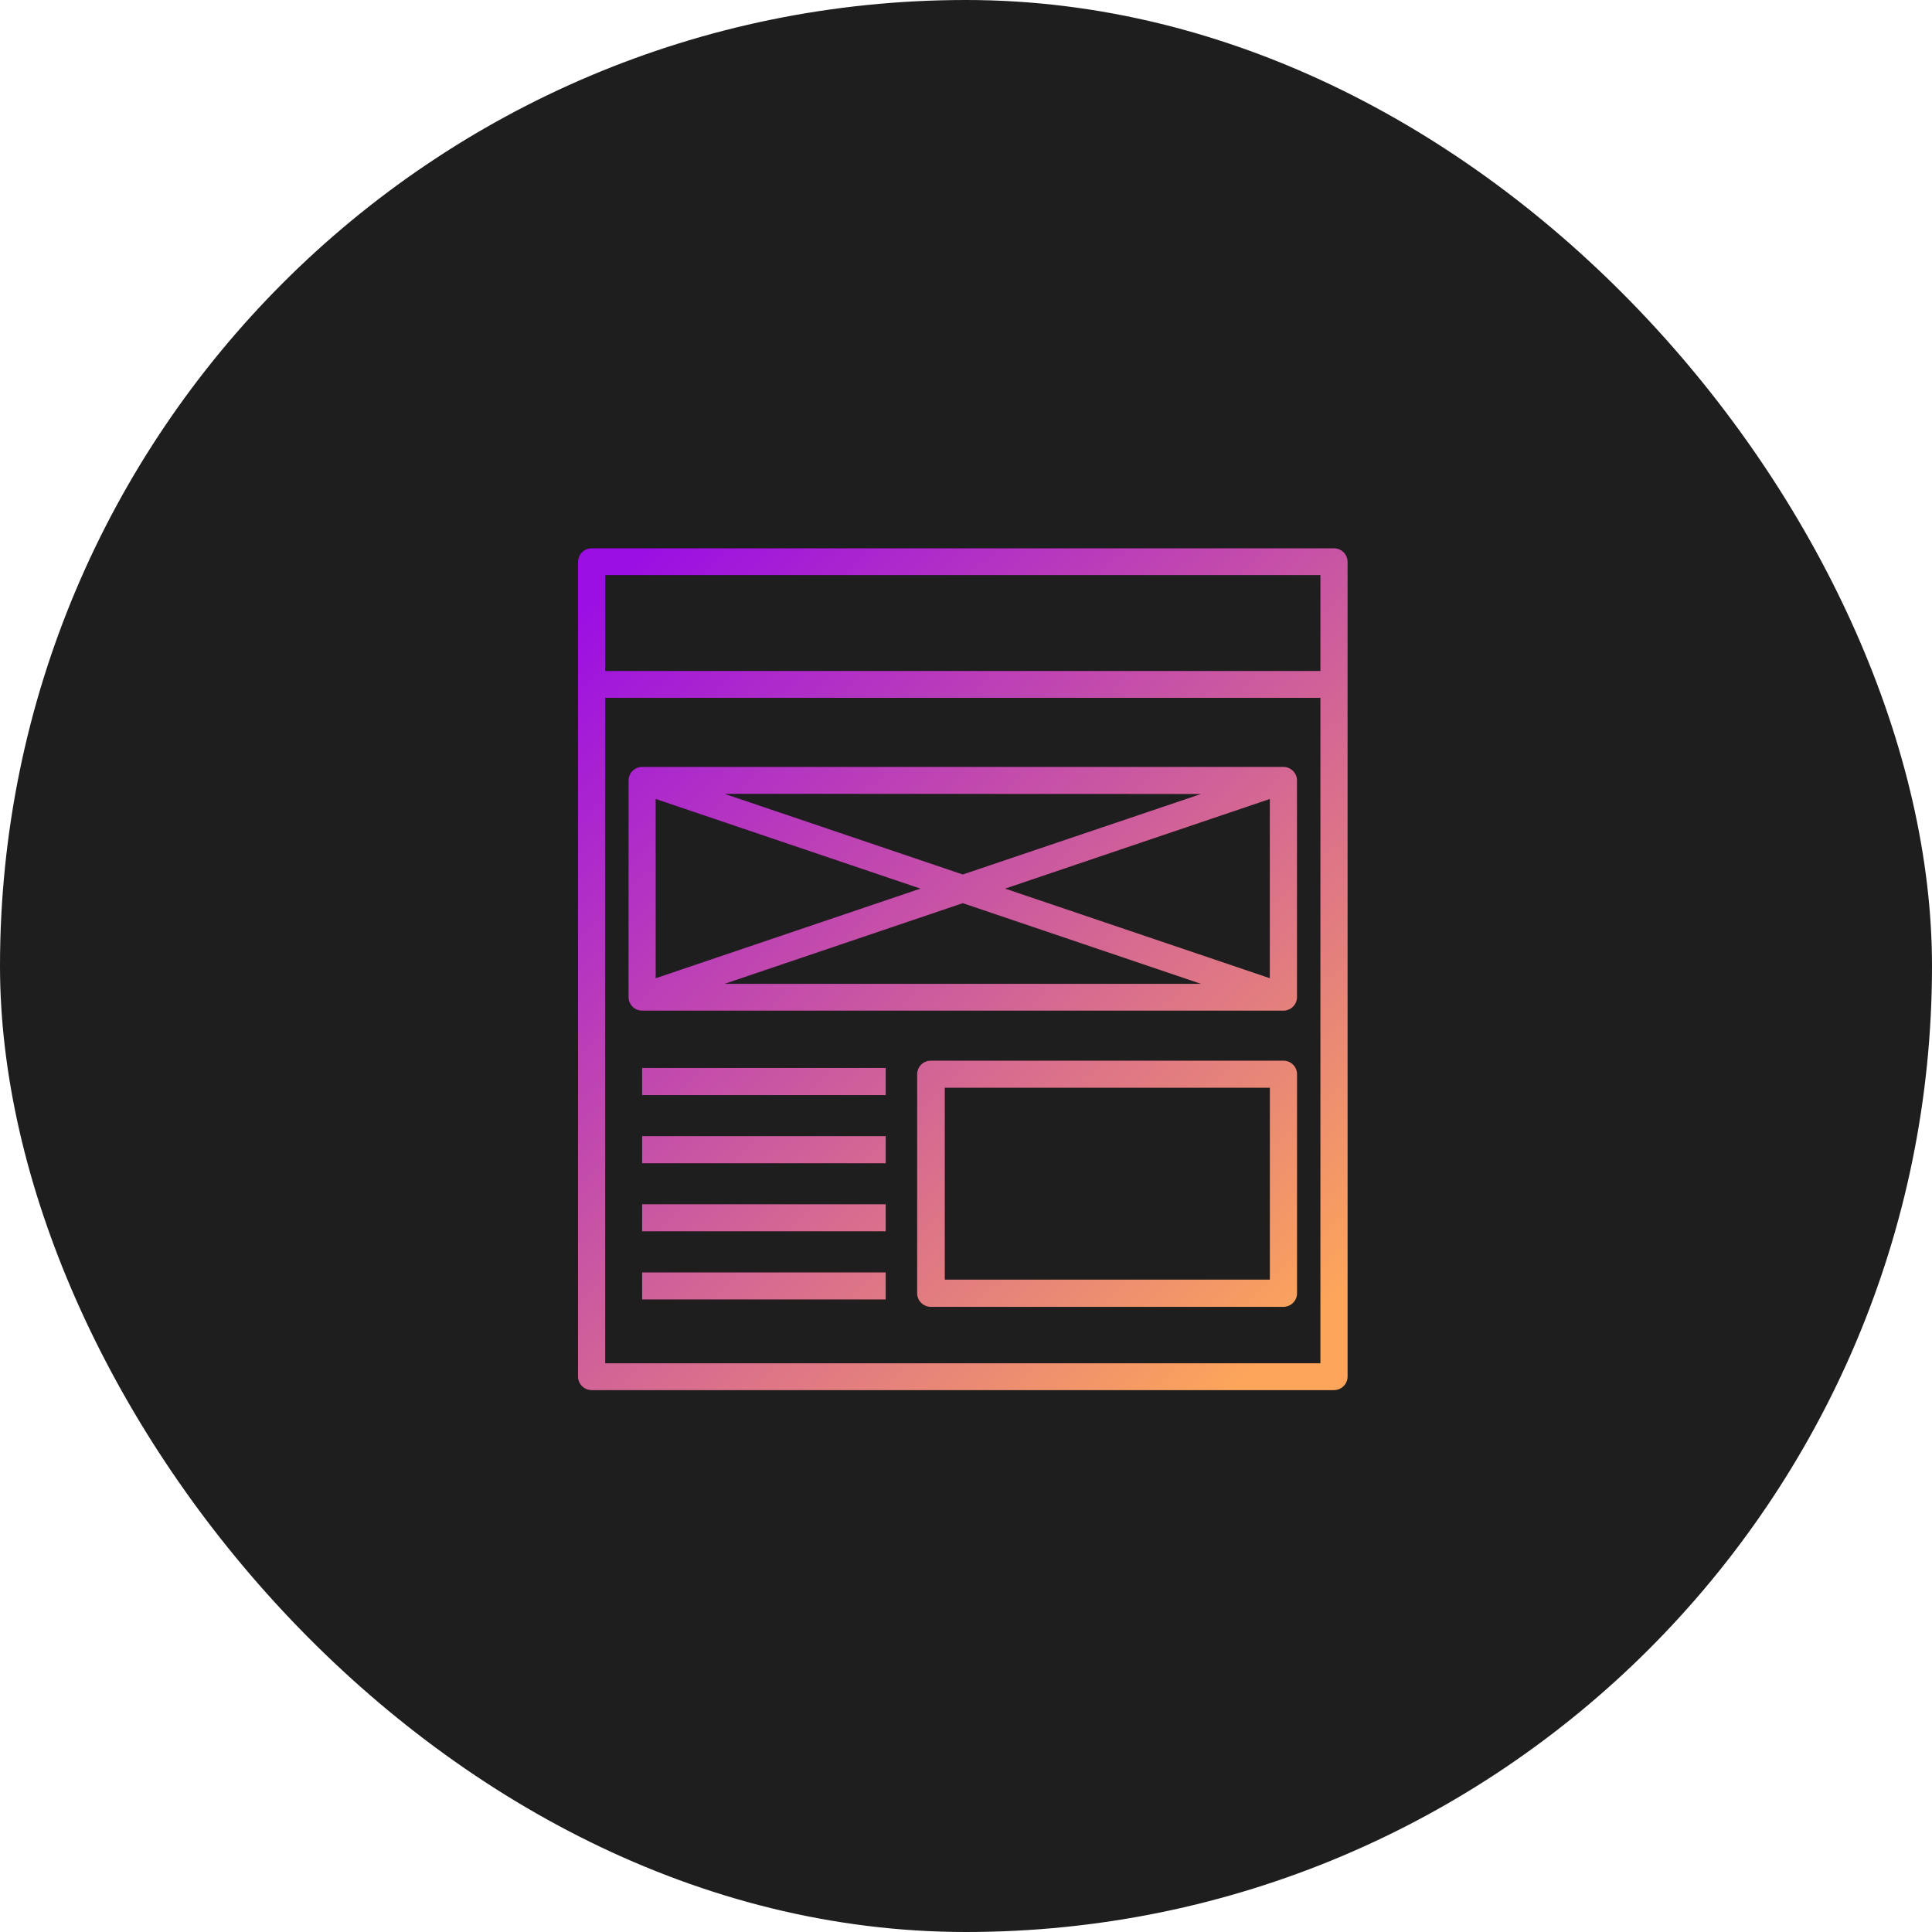
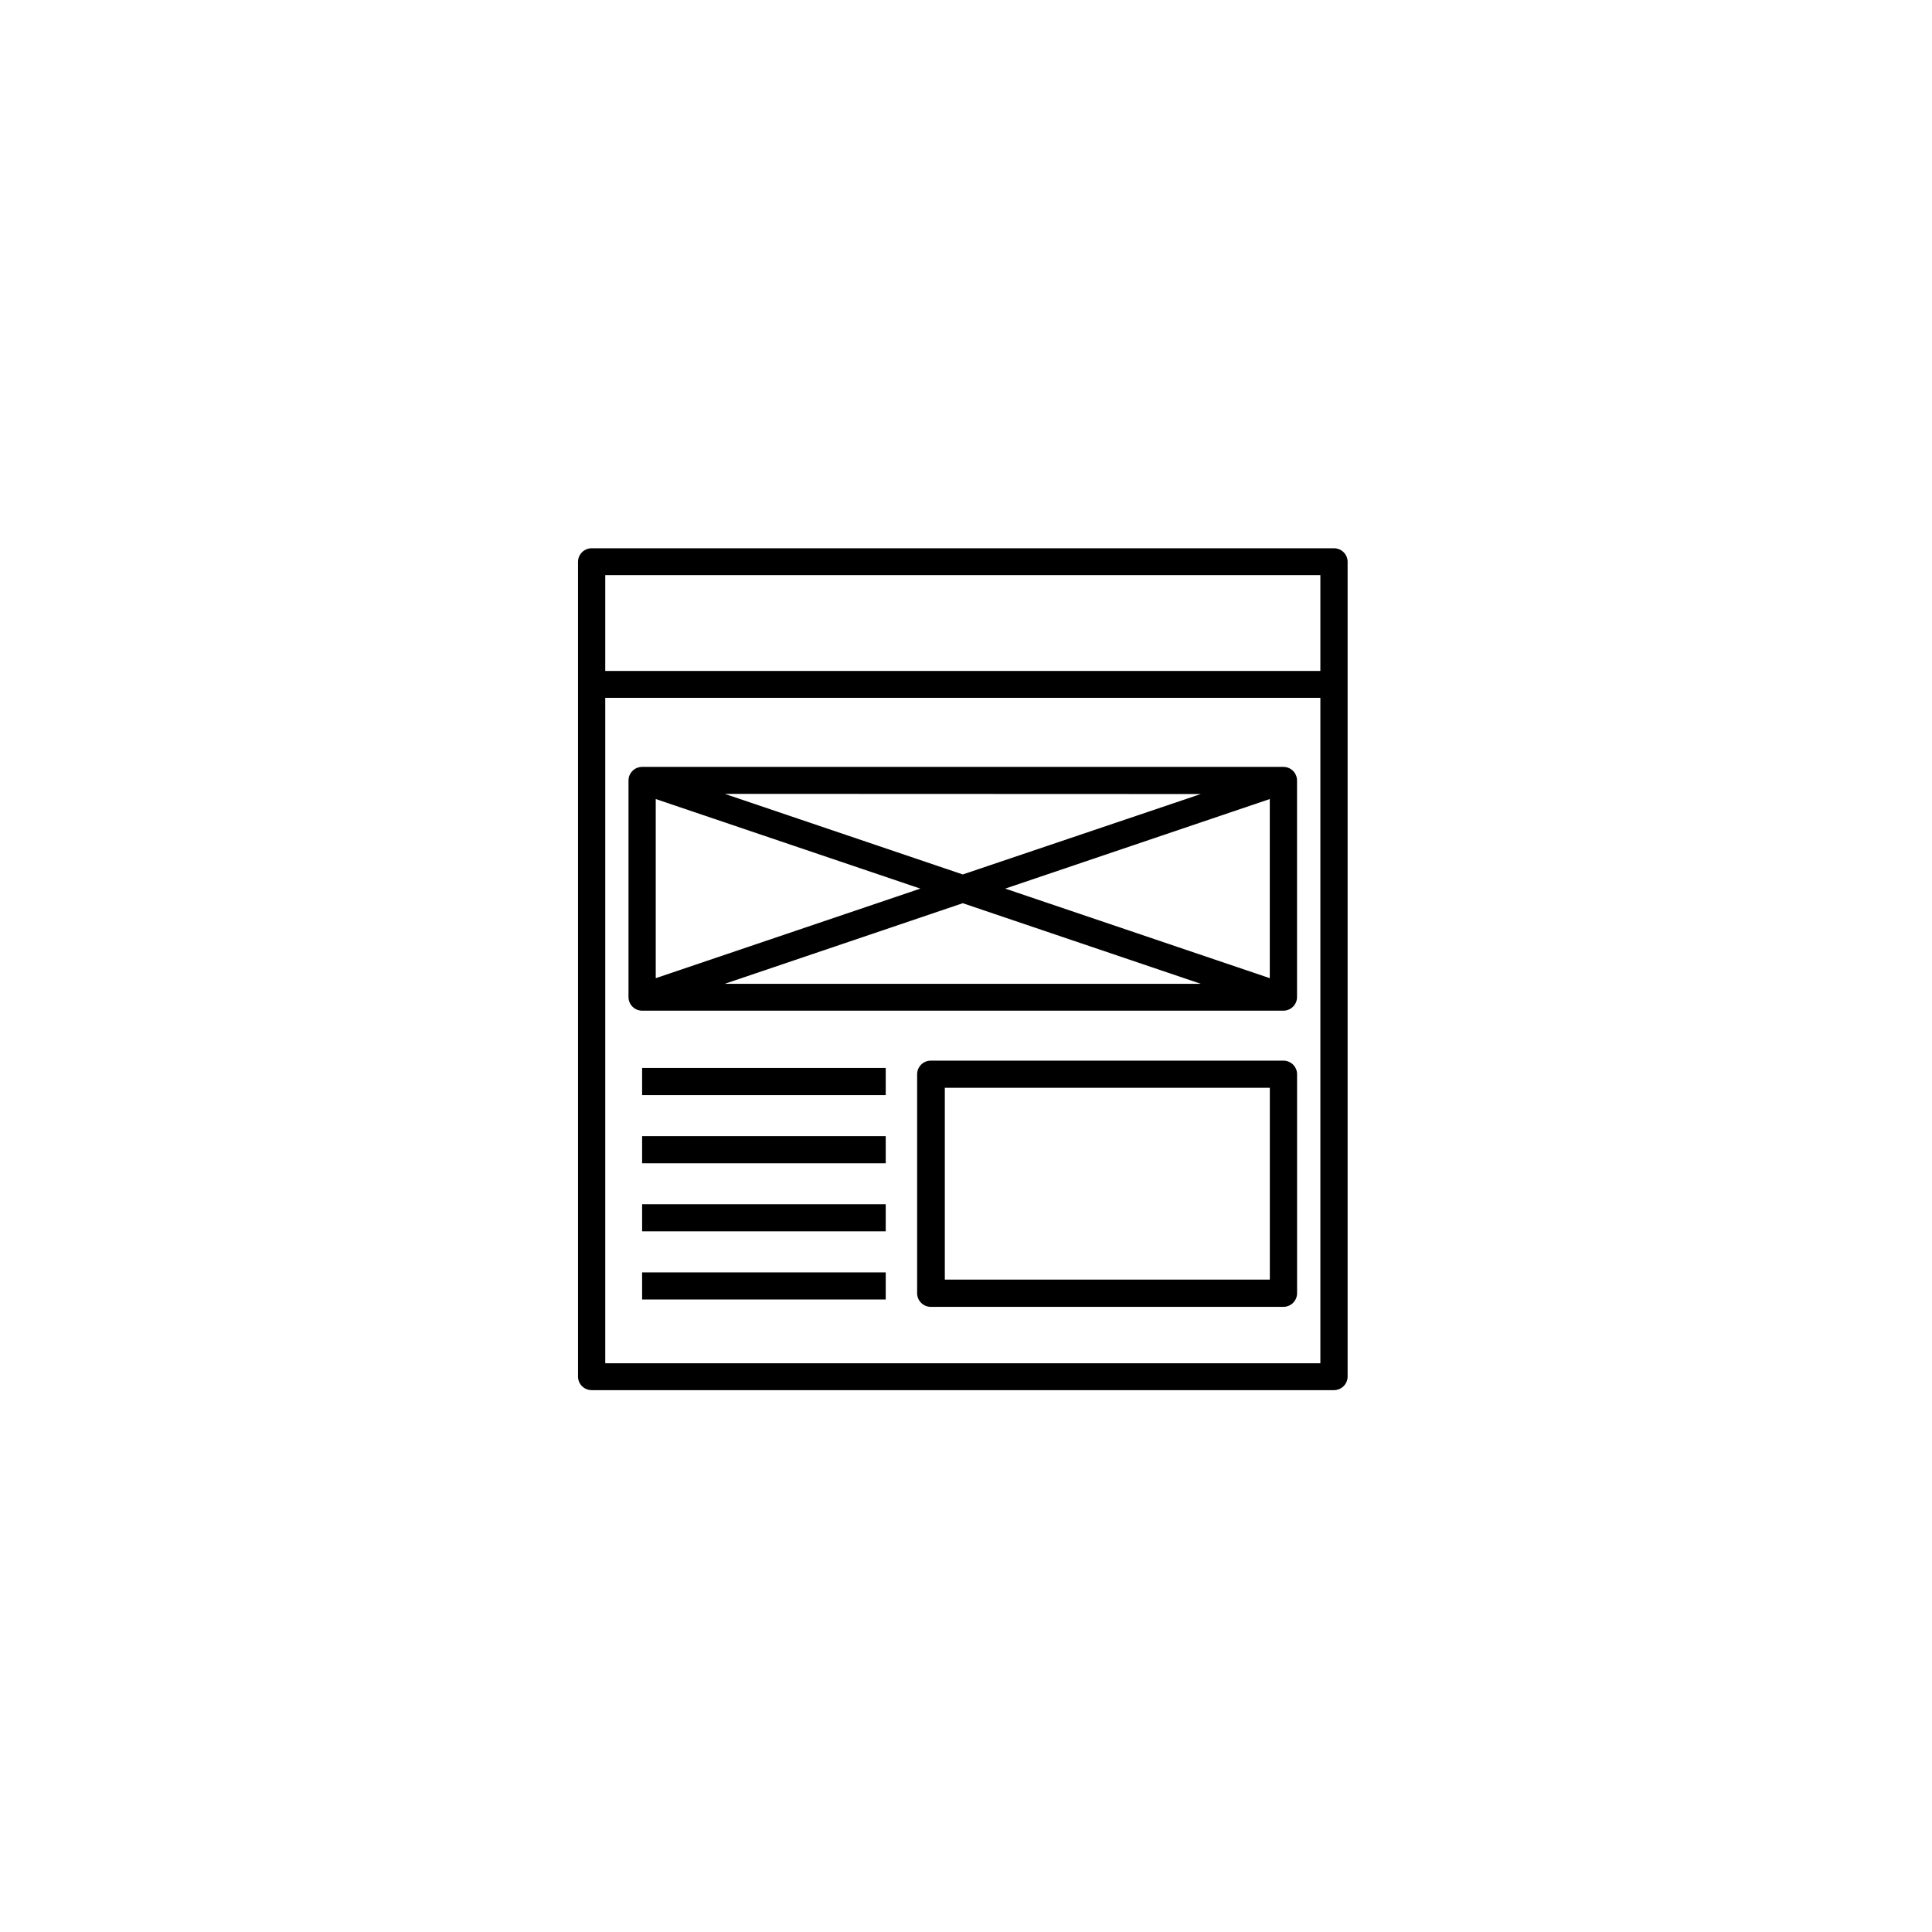
<svg xmlns="http://www.w3.org/2000/svg" width="302" height="302" viewBox="0 0 302 302" fill="none">
-   <rect width="302" height="302" rx="151" fill="#1E1E1E" />
  <path d="M208.529 85.7C209.084 85.704 209.616 85.921 210.012 86.308C210.408 86.694 210.638 87.219 210.652 87.772V215.172C210.652 215.734 210.429 216.273 210.031 216.672C209.634 217.07 209.093 217.296 208.529 217.3H92.474C91.919 217.296 91.387 217.078 90.991 216.691C90.595 216.305 90.366 215.78 90.352 215.228V87.828C90.352 87.266 90.574 86.727 90.972 86.328C91.369 85.93 91.909 85.704 92.474 85.7H208.529ZM94.61 213.1H206.393V109.08H94.61V213.1ZM200.63 165.793C201.194 165.797 201.733 166.023 202.131 166.421C202.529 166.82 202.752 167.359 202.752 167.921V202.151C202.752 202.713 202.528 203.252 202.131 203.65C201.733 204.049 201.194 204.275 200.63 204.279H145.483C144.919 204.276 144.379 204.049 143.981 203.65C143.584 203.252 143.36 202.713 143.36 202.151V167.921C143.36 167.359 143.584 166.82 143.981 166.421C144.379 166.022 144.919 165.797 145.483 165.793H200.63ZM138.453 203.131H100.372V198.89H138.453V203.131ZM147.69 200.023H198.493V170.035H147.69V200.023ZM138.453 192.478H100.372V188.235H138.453V192.478ZM138.453 181.837H100.372V177.596H138.453V181.837ZM138.453 171.184H100.372V166.941H138.453V171.184ZM200.623 119.876C201.185 119.88 201.723 120.103 202.12 120.499C202.517 120.895 202.741 121.431 202.745 121.99V155.856C202.745 156.418 202.522 156.957 202.125 157.355C201.727 157.754 201.187 157.981 200.623 157.984H100.367C99.803 157.981 99.263 157.754 98.865 157.355C98.468 156.957 98.244 156.418 98.244 155.856V121.99C98.248 121.431 98.473 120.895 98.87 120.499C99.267 120.103 99.805 119.88 100.367 119.876H200.623ZM113.286 153.784H187.704L150.495 141.184L113.286 153.784ZM102.504 152.902L143.86 138.902L102.504 124.902V152.902ZM157.13 138.902L198.486 152.902V124.902L157.13 138.902ZM150.495 136.69L187.704 124.118L113.286 124.09L150.495 136.69ZM94.61 104.88H206.393V89.899H94.61V104.88Z" fill="black" />
-   <path d="M208.529 85.7C209.084 85.704 209.616 85.921 210.012 86.308C210.408 86.694 210.638 87.219 210.652 87.772V215.172C210.652 215.734 210.429 216.273 210.031 216.672C209.634 217.07 209.093 217.296 208.529 217.3H92.474C91.919 217.296 91.387 217.078 90.991 216.691C90.595 216.305 90.366 215.78 90.352 215.228V87.828C90.352 87.266 90.574 86.727 90.972 86.328C91.369 85.93 91.909 85.704 92.474 85.7H208.529ZM94.61 213.1H206.393V109.08H94.61V213.1ZM200.63 165.793C201.194 165.797 201.733 166.023 202.131 166.421C202.529 166.82 202.752 167.359 202.752 167.921V202.151C202.752 202.713 202.528 203.252 202.131 203.65C201.733 204.049 201.194 204.275 200.63 204.279H145.483C144.919 204.276 144.379 204.049 143.981 203.65C143.584 203.252 143.36 202.713 143.36 202.151V167.921C143.36 167.359 143.584 166.82 143.981 166.421C144.379 166.022 144.919 165.797 145.483 165.793H200.63ZM138.453 203.131H100.372V198.89H138.453V203.131ZM147.69 200.023H198.493V170.035H147.69V200.023ZM138.453 192.478H100.372V188.235H138.453V192.478ZM138.453 181.837H100.372V177.596H138.453V181.837ZM138.453 171.184H100.372V166.941H138.453V171.184ZM200.623 119.876C201.185 119.88 201.723 120.103 202.12 120.499C202.517 120.895 202.741 121.431 202.745 121.99V155.856C202.745 156.418 202.522 156.957 202.125 157.355C201.727 157.754 201.187 157.981 200.623 157.984H100.367C99.803 157.981 99.263 157.754 98.865 157.355C98.468 156.957 98.244 156.418 98.244 155.856V121.99C98.248 121.431 98.473 120.895 98.87 120.499C99.267 120.103 99.805 119.88 100.367 119.876H200.623ZM113.286 153.784H187.704L150.495 141.184L113.286 153.784ZM102.504 152.902L143.86 138.902L102.504 124.902V152.902ZM157.13 138.902L198.486 152.902V124.902L157.13 138.902ZM150.495 136.69L187.704 124.118L113.286 124.09L150.495 136.69ZM94.61 104.88H206.393V89.899H94.61V104.88Z" fill="url(#paint0_linear_264_14042)" />
  <defs>
    <linearGradient id="paint0_linear_264_14042" x1="100.441" y1="85.687" x2="208.508" y2="202.416" gradientUnits="userSpaceOnUse">
      <stop stop-color="#9B0EE4" />
      <stop offset="1" stop-color="#FCA55B" />
    </linearGradient>
  </defs>
</svg>